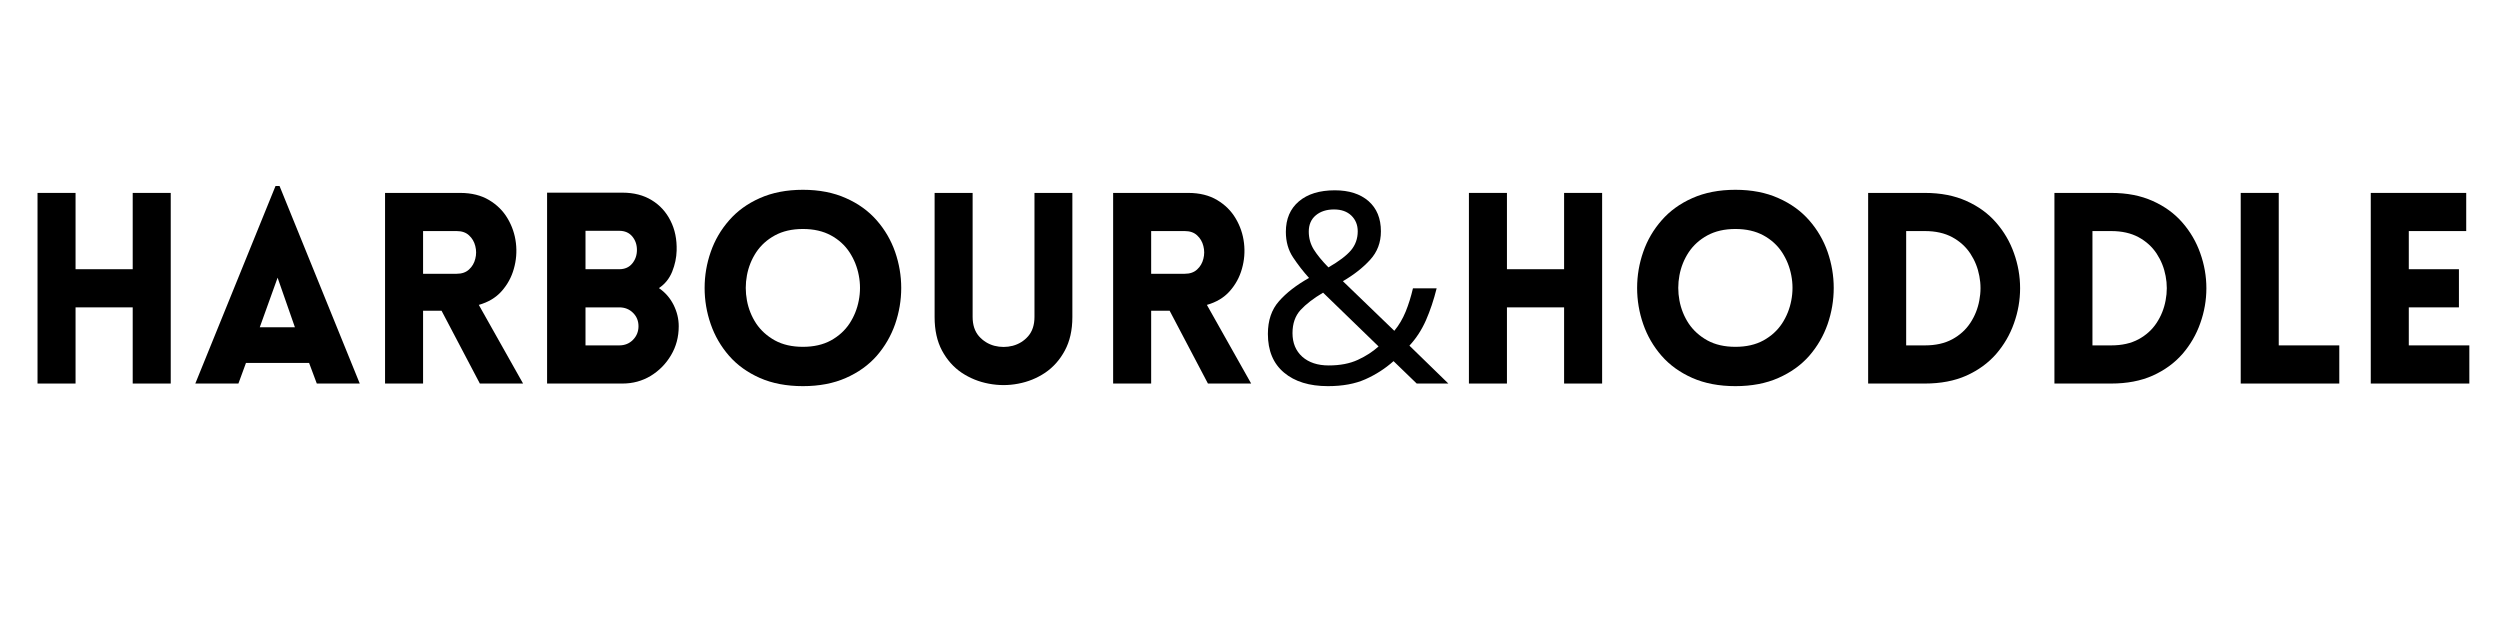
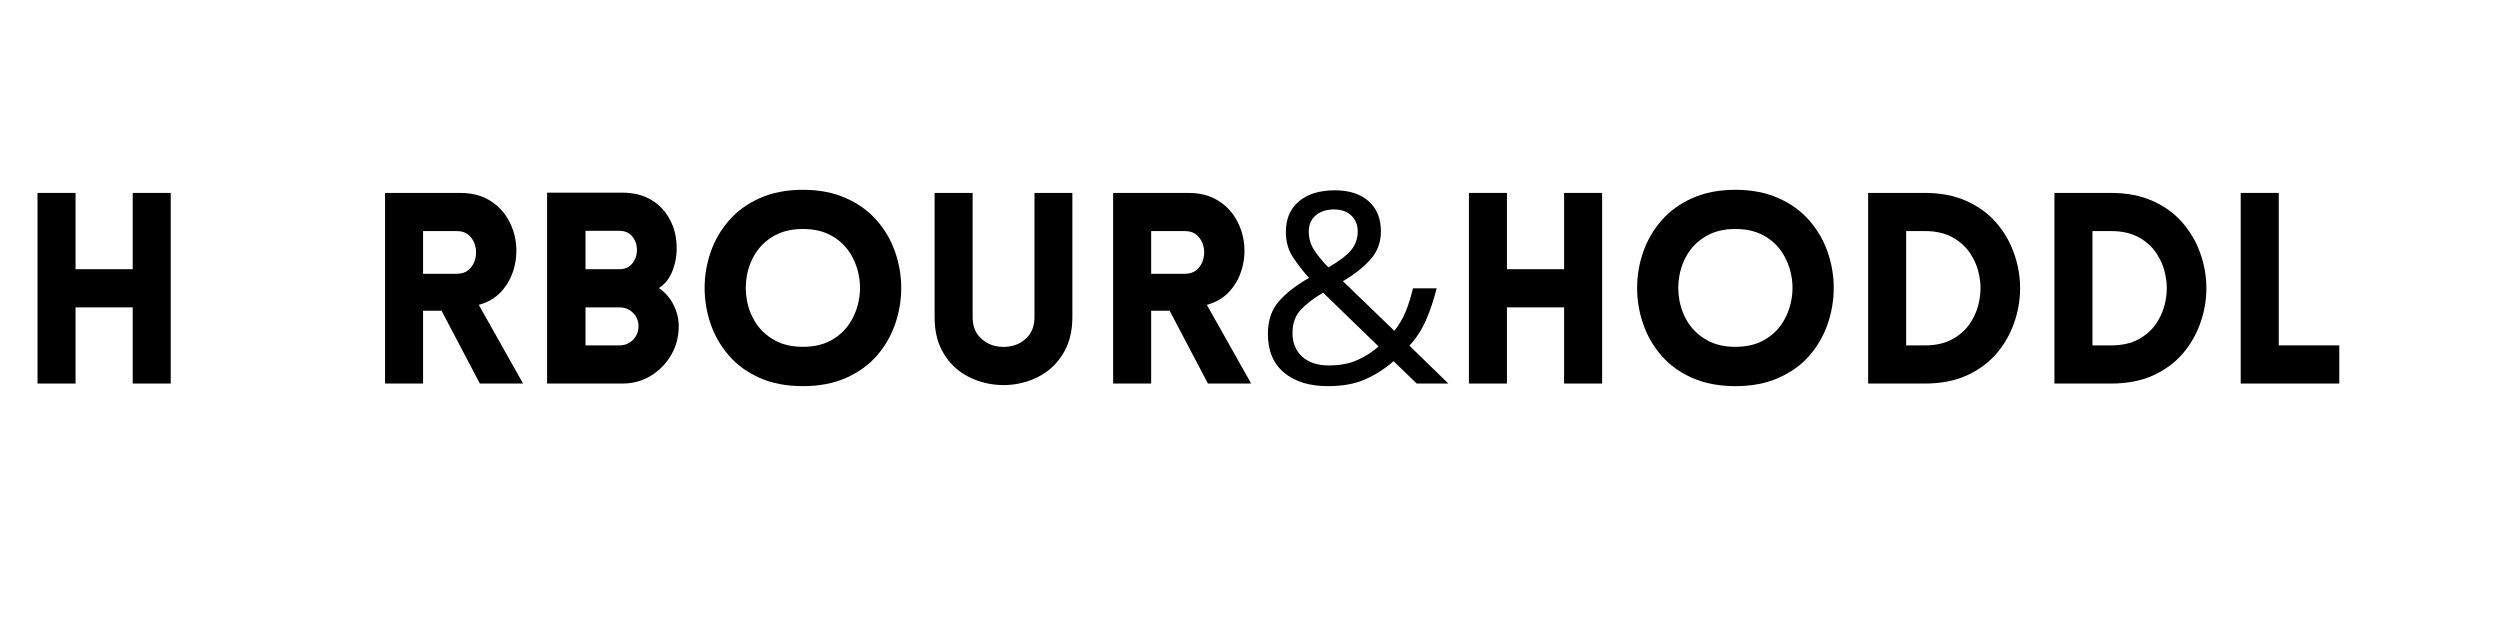
<svg xmlns="http://www.w3.org/2000/svg" version="1.2" preserveAspectRatio="xMidYMid meet" height="100" viewBox="0 0 300 75" zoomAndPan="magnify" width="400">
  <defs />
  <g id="067151de6f">
    <g style="fill:#000000;fill-opacity:1;">
      <g transform="translate(1.941, 46.025)">
        <path d="M 18.547 0 L 13.984 0 L 13.984 -9.141 L 7.125 -9.141 L 7.125 0 L 2.562 0 L 2.562 -22.875 L 7.125 -22.875 L 7.125 -13.719 L 13.984 -13.719 L 13.984 -22.875 L 18.547 -22.875 Z M 18.547 0" style="stroke:none" />
      </g>
    </g>
    <g style="fill:#000000;fill-opacity:1;">
      <g transform="translate(22.921, 46.025)">
-         <path d="M 0.516 0 L 10.141 -23.703 L 10.625 -23.703 L 20.25 0 L 15.094 0 L 14.172 -2.469 L 6.594 -2.469 L 5.688 0 Z M 8.25 -6.75 L 12.469 -6.75 L 10.391 -12.703 Z M 8.25 -6.75" style="stroke:none" />
-       </g>
+         </g>
    </g>
    <g style="fill:#000000;fill-opacity:1;">
      <g transform="translate(43.644, 46.025)">
        <path d="M 13.938 0 L 9.344 -8.734 L 7.125 -8.734 L 7.125 0 L 2.562 0 L 2.562 -22.875 L 11.578 -22.875 C 12.941 -22.875 14.098 -22.586 15.047 -22.016 C 15.992 -21.453 16.734 -20.719 17.266 -19.812 C 17.805 -18.906 18.141 -17.922 18.266 -16.859 C 18.391 -15.805 18.305 -14.773 18.016 -13.766 C 17.734 -12.754 17.242 -11.859 16.547 -11.078 C 15.859 -10.305 14.945 -9.758 13.812 -9.438 L 19.125 0 Z M 7.125 -13.172 L 11.156 -13.172 C 11.781 -13.172 12.273 -13.344 12.641 -13.688 C 13.016 -14.031 13.266 -14.457 13.391 -14.969 C 13.523 -15.477 13.523 -15.988 13.391 -16.5 C 13.266 -17.008 13.016 -17.438 12.641 -17.781 C 12.273 -18.125 11.781 -18.297 11.156 -18.297 L 7.125 -18.297 Z M 7.125 -13.172" style="stroke:none" />
      </g>
    </g>
    <g style="fill:#000000;fill-opacity:1;">
      <g transform="translate(63.088, 46.025)">
        <path d="M 2.562 0 L 2.562 -22.906 L 11.609 -22.906 C 12.973 -22.906 14.145 -22.602 15.125 -22 C 16.102 -21.406 16.852 -20.582 17.375 -19.531 C 17.906 -18.488 18.148 -17.297 18.109 -15.953 C 18.086 -15.109 17.91 -14.27 17.578 -13.438 C 17.242 -12.602 16.711 -11.941 15.984 -11.453 C 16.734 -10.941 17.316 -10.273 17.734 -9.453 C 18.148 -8.629 18.359 -7.77 18.359 -6.875 C 18.359 -5.594 18.051 -4.438 17.438 -3.406 C 16.832 -2.375 16.02 -1.547 15 -0.922 C 13.977 -0.305 12.848 0 11.609 0 Z M 7.172 -18.328 L 7.172 -13.719 L 11.219 -13.719 C 11.883 -13.719 12.406 -13.945 12.781 -14.406 C 13.156 -14.863 13.344 -15.406 13.344 -16.031 C 13.344 -16.664 13.156 -17.207 12.781 -17.656 C 12.406 -18.102 11.883 -18.328 11.219 -18.328 Z M 7.172 -9.141 L 7.172 -4.578 L 11.219 -4.578 C 11.883 -4.578 12.438 -4.801 12.875 -5.25 C 13.312 -5.695 13.531 -6.238 13.531 -6.875 C 13.531 -7.52 13.312 -8.055 12.875 -8.484 C 12.438 -8.922 11.883 -9.141 11.219 -9.141 Z M 7.172 -9.141" style="stroke:none" />
      </g>
    </g>
    <g style="fill:#000000;fill-opacity:1;">
      <g transform="translate(82.788, 46.025)">
        <path d="M 13.562 0.312 C 11.602 0.312 9.879 -0.016 8.391 -0.672 C 6.91 -1.328 5.68 -2.211 4.703 -3.328 C 3.723 -4.453 2.988 -5.719 2.5 -7.125 C 2.008 -8.539 1.766 -9.988 1.766 -11.469 C 1.766 -12.945 2.008 -14.391 2.5 -15.797 C 2.988 -17.203 3.723 -18.461 4.703 -19.578 C 5.68 -20.703 6.91 -21.594 8.391 -22.25 C 9.879 -22.914 11.602 -23.25 13.562 -23.25 C 15.52 -23.25 17.238 -22.914 18.719 -22.25 C 20.207 -21.594 21.441 -20.703 22.422 -19.578 C 23.398 -18.461 24.133 -17.203 24.625 -15.797 C 25.113 -14.391 25.359 -12.945 25.359 -11.469 C 25.359 -9.988 25.113 -8.539 24.625 -7.125 C 24.133 -5.719 23.398 -4.453 22.422 -3.328 C 21.441 -2.211 20.207 -1.328 18.719 -0.672 C 17.238 -0.016 15.52 0.312 13.562 0.312 Z M 13.562 -4.406 C 14.863 -4.406 15.984 -4.66 16.922 -5.172 C 17.859 -5.691 18.602 -6.367 19.156 -7.203 C 19.707 -8.047 20.078 -8.969 20.266 -9.969 C 20.461 -10.977 20.461 -11.984 20.266 -12.984 C 20.078 -13.984 19.707 -14.906 19.156 -15.75 C 18.602 -16.594 17.859 -17.27 16.922 -17.781 C 15.984 -18.289 14.863 -18.547 13.562 -18.547 C 12.258 -18.547 11.141 -18.289 10.203 -17.781 C 9.266 -17.27 8.516 -16.594 7.953 -15.75 C 7.398 -14.906 7.031 -13.984 6.844 -12.984 C 6.656 -11.984 6.656 -10.977 6.844 -9.969 C 7.031 -8.969 7.398 -8.047 7.953 -7.203 C 8.516 -6.367 9.266 -5.691 10.203 -5.172 C 11.141 -4.66 12.258 -4.406 13.562 -4.406 Z M 13.562 -4.406" style="stroke:none" />
      </g>
    </g>
    <g style="fill:#000000;fill-opacity:1;">
      <g transform="translate(109.715, 46.025)">
        <path d="M 18.969 -7.969 C 18.969 -6.406 18.664 -5.066 18.062 -3.953 C 17.469 -2.848 16.68 -1.961 15.703 -1.297 C 14.723 -0.641 13.645 -0.203 12.469 0.016 C 11.301 0.242 10.125 0.242 8.938 0.016 C 7.758 -0.203 6.676 -0.641 5.688 -1.297 C 4.707 -1.961 3.922 -2.848 3.328 -3.953 C 2.734 -5.066 2.438 -6.406 2.438 -7.969 L 2.438 -22.875 L 7 -22.875 L 7 -8 C 7 -7.039 7.25 -6.27 7.75 -5.688 C 8.258 -5.113 8.879 -4.727 9.609 -4.531 C 10.348 -4.344 11.082 -4.344 11.812 -4.531 C 12.551 -4.727 13.172 -5.113 13.672 -5.688 C 14.172 -6.27 14.422 -7.039 14.422 -8 L 14.422 -22.875 L 18.969 -22.875 Z M 18.969 -7.969" style="stroke:none" />
      </g>
    </g>
    <g style="fill:#000000;fill-opacity:1;">
      <g transform="translate(131.014, 46.025)">
        <path d="M 13.938 0 L 9.344 -8.734 L 7.125 -8.734 L 7.125 0 L 2.562 0 L 2.562 -22.875 L 11.578 -22.875 C 12.941 -22.875 14.098 -22.586 15.047 -22.016 C 15.992 -21.453 16.734 -20.719 17.266 -19.812 C 17.805 -18.906 18.141 -17.922 18.266 -16.859 C 18.391 -15.805 18.305 -14.773 18.016 -13.766 C 17.734 -12.754 17.242 -11.859 16.547 -11.078 C 15.859 -10.305 14.945 -9.758 13.812 -9.438 L 19.125 0 Z M 7.125 -13.172 L 11.156 -13.172 C 11.781 -13.172 12.273 -13.344 12.641 -13.688 C 13.016 -14.031 13.266 -14.457 13.391 -14.969 C 13.523 -15.477 13.523 -15.988 13.391 -16.5 C 13.266 -17.008 13.016 -17.438 12.641 -17.781 C 12.273 -18.125 11.781 -18.297 11.156 -18.297 L 7.125 -18.297 Z M 7.125 -13.172" style="stroke:none" />
      </g>
    </g>
    <g style="fill:#000000;fill-opacity:1;">
      <g transform="translate(150.459, 46.025)">
        <path d="M 9.719 -23.188 C 11.426 -23.188 12.773 -22.754 13.766 -21.891 C 14.754 -21.023 15.25 -19.816 15.25 -18.266 C 15.25 -16.922 14.816 -15.781 13.953 -14.844 C 13.098 -13.906 12.008 -13.051 10.688 -12.281 L 16.859 -6.328 C 17.41 -6.992 17.863 -7.758 18.219 -8.625 C 18.57 -9.488 18.863 -10.422 19.094 -11.422 L 21.938 -11.422 C 21.594 -10.035 21.164 -8.758 20.656 -7.594 C 20.145 -6.438 19.484 -5.422 18.672 -4.547 L 23.344 0 L 19.547 0 L 16.766 -2.688 C 15.754 -1.789 14.629 -1.066 13.391 -0.516 C 12.16 0.035 10.66 0.312 8.891 0.312 C 6.672 0.312 4.914 -0.227 3.625 -1.312 C 2.332 -2.395 1.688 -3.941 1.688 -5.953 C 1.688 -7.566 2.129 -8.875 3.016 -9.875 C 3.898 -10.883 5.102 -11.816 6.625 -12.672 C 5.938 -13.43 5.301 -14.25 4.719 -15.125 C 4.133 -16 3.844 -17.023 3.844 -18.203 C 3.844 -19.754 4.363 -20.973 5.406 -21.859 C 6.445 -22.742 7.883 -23.188 9.719 -23.188 Z M 9.625 -20.891 C 8.727 -20.891 8 -20.656 7.438 -20.188 C 6.875 -19.719 6.594 -19.066 6.594 -18.234 C 6.594 -17.461 6.789 -16.75 7.188 -16.094 C 7.594 -15.445 8.18 -14.727 8.953 -13.938 C 10.211 -14.664 11.113 -15.348 11.656 -15.984 C 12.195 -16.629 12.469 -17.391 12.469 -18.266 C 12.469 -19.035 12.211 -19.664 11.703 -20.156 C 11.191 -20.645 10.5 -20.891 9.625 -20.891 Z M 8.312 -10.906 C 7.164 -10.227 6.266 -9.535 5.609 -8.828 C 4.961 -8.117 4.641 -7.191 4.641 -6.047 C 4.641 -4.867 5.031 -3.926 5.812 -3.219 C 6.602 -2.52 7.66 -2.172 8.984 -2.172 C 10.348 -2.172 11.516 -2.395 12.484 -2.844 C 13.453 -3.289 14.281 -3.828 14.969 -4.453 Z M 8.312 -10.906" style="stroke:none" />
      </g>
    </g>
    <g style="fill:#000000;fill-opacity:1;">
      <g transform="translate(173.708, 46.025)">
        <path d="M 18.547 0 L 13.984 0 L 13.984 -9.141 L 7.125 -9.141 L 7.125 0 L 2.562 0 L 2.562 -22.875 L 7.125 -22.875 L 7.125 -13.719 L 13.984 -13.719 L 13.984 -22.875 L 18.547 -22.875 Z M 18.547 0" style="stroke:none" />
      </g>
    </g>
    <g style="fill:#000000;fill-opacity:1;">
      <g transform="translate(194.688, 46.025)">
        <path d="M 13.562 0.312 C 11.602 0.312 9.879 -0.016 8.391 -0.672 C 6.91 -1.328 5.68 -2.211 4.703 -3.328 C 3.723 -4.453 2.988 -5.719 2.5 -7.125 C 2.008 -8.539 1.766 -9.988 1.766 -11.469 C 1.766 -12.945 2.008 -14.391 2.5 -15.797 C 2.988 -17.203 3.723 -18.461 4.703 -19.578 C 5.68 -20.703 6.91 -21.594 8.391 -22.25 C 9.879 -22.914 11.602 -23.25 13.562 -23.25 C 15.52 -23.25 17.238 -22.914 18.719 -22.25 C 20.207 -21.594 21.441 -20.703 22.422 -19.578 C 23.398 -18.461 24.133 -17.203 24.625 -15.797 C 25.113 -14.391 25.359 -12.945 25.359 -11.469 C 25.359 -9.988 25.113 -8.539 24.625 -7.125 C 24.133 -5.719 23.398 -4.453 22.422 -3.328 C 21.441 -2.211 20.207 -1.328 18.719 -0.672 C 17.238 -0.016 15.52 0.312 13.562 0.312 Z M 13.562 -4.406 C 14.863 -4.406 15.984 -4.66 16.922 -5.172 C 17.859 -5.691 18.602 -6.367 19.156 -7.203 C 19.707 -8.047 20.078 -8.969 20.266 -9.969 C 20.461 -10.977 20.461 -11.984 20.266 -12.984 C 20.078 -13.984 19.707 -14.906 19.156 -15.75 C 18.602 -16.594 17.859 -17.27 16.922 -17.781 C 15.984 -18.289 14.863 -18.547 13.562 -18.547 C 12.258 -18.547 11.141 -18.289 10.203 -17.781 C 9.266 -17.27 8.516 -16.594 7.953 -15.75 C 7.398 -14.906 7.031 -13.984 6.844 -12.984 C 6.656 -11.984 6.656 -10.977 6.844 -9.969 C 7.031 -8.969 7.398 -8.047 7.953 -7.203 C 8.516 -6.367 9.266 -5.691 10.203 -5.172 C 11.141 -4.66 12.258 -4.406 13.562 -4.406 Z M 13.562 -4.406" style="stroke:none" />
      </g>
    </g>
    <g style="fill:#000000;fill-opacity:1;">
      <g transform="translate(221.615, 46.025)">
        <path d="M 9.375 -22.875 C 11.27 -22.875 12.93 -22.551 14.359 -21.906 C 15.785 -21.27 16.973 -20.406 17.922 -19.312 C 18.867 -18.227 19.582 -17.004 20.062 -15.641 C 20.551 -14.273 20.797 -12.875 20.797 -11.438 C 20.797 -10 20.551 -8.598 20.062 -7.234 C 19.582 -5.867 18.867 -4.641 17.922 -3.547 C 16.973 -2.461 15.785 -1.598 14.359 -0.953 C 12.93 -0.316 11.27 0 9.375 0 L 2.562 0 L 2.562 -22.875 Z M 9.375 -18.297 L 7.125 -18.297 L 7.125 -4.578 L 9.375 -4.578 C 10.656 -4.578 11.75 -4.82 12.656 -5.312 C 13.562 -5.801 14.285 -6.457 14.828 -7.281 C 15.367 -8.102 15.727 -9.004 15.906 -9.984 C 16.094 -10.961 16.094 -11.938 15.906 -12.906 C 15.727 -13.875 15.367 -14.77 14.828 -15.594 C 14.285 -16.414 13.562 -17.07 12.656 -17.562 C 11.75 -18.051 10.656 -18.297 9.375 -18.297 Z M 9.375 -18.297" style="stroke:none" />
      </g>
    </g>
    <g style="fill:#000000;fill-opacity:1;">
      <g transform="translate(243.969, 46.025)">
        <path d="M 9.375 -22.875 C 11.27 -22.875 12.93 -22.551 14.359 -21.906 C 15.785 -21.27 16.973 -20.406 17.922 -19.312 C 18.867 -18.227 19.582 -17.004 20.062 -15.641 C 20.551 -14.273 20.797 -12.875 20.797 -11.438 C 20.797 -10 20.551 -8.598 20.062 -7.234 C 19.582 -5.867 18.867 -4.641 17.922 -3.547 C 16.973 -2.461 15.785 -1.598 14.359 -0.953 C 12.93 -0.316 11.27 0 9.375 0 L 2.562 0 L 2.562 -22.875 Z M 9.375 -18.297 L 7.125 -18.297 L 7.125 -4.578 L 9.375 -4.578 C 10.656 -4.578 11.75 -4.82 12.656 -5.312 C 13.562 -5.801 14.285 -6.457 14.828 -7.281 C 15.367 -8.102 15.727 -9.004 15.906 -9.984 C 16.094 -10.961 16.094 -11.938 15.906 -12.906 C 15.727 -13.875 15.367 -14.77 14.828 -15.594 C 14.285 -16.414 13.562 -17.07 12.656 -17.562 C 11.75 -18.051 10.656 -18.297 9.375 -18.297 Z M 9.375 -18.297" style="stroke:none" />
      </g>
    </g>
    <g style="fill:#000000;fill-opacity:1;">
      <g transform="translate(266.324, 46.025)">
        <path d="M 2.562 -22.875 L 7.125 -22.875 L 7.125 -4.578 L 14.391 -4.578 L 14.391 0 L 2.562 0 Z M 2.562 -22.875" style="stroke:none" />
      </g>
    </g>
    <g style="fill:#000000;fill-opacity:1;">
      <g transform="translate(281.93, 46.025)">
-         <path d="M 14.391 0 L 2.562 0 L 2.562 -22.875 L 14.016 -22.875 L 14.016 -18.297 L 7.125 -18.297 L 7.125 -13.719 L 13.141 -13.719 L 13.141 -9.141 L 7.125 -9.141 L 7.125 -4.578 L 14.391 -4.578 Z M 14.391 0" style="stroke:none" />
-       </g>
+         </g>
    </g>
  </g>
</svg>